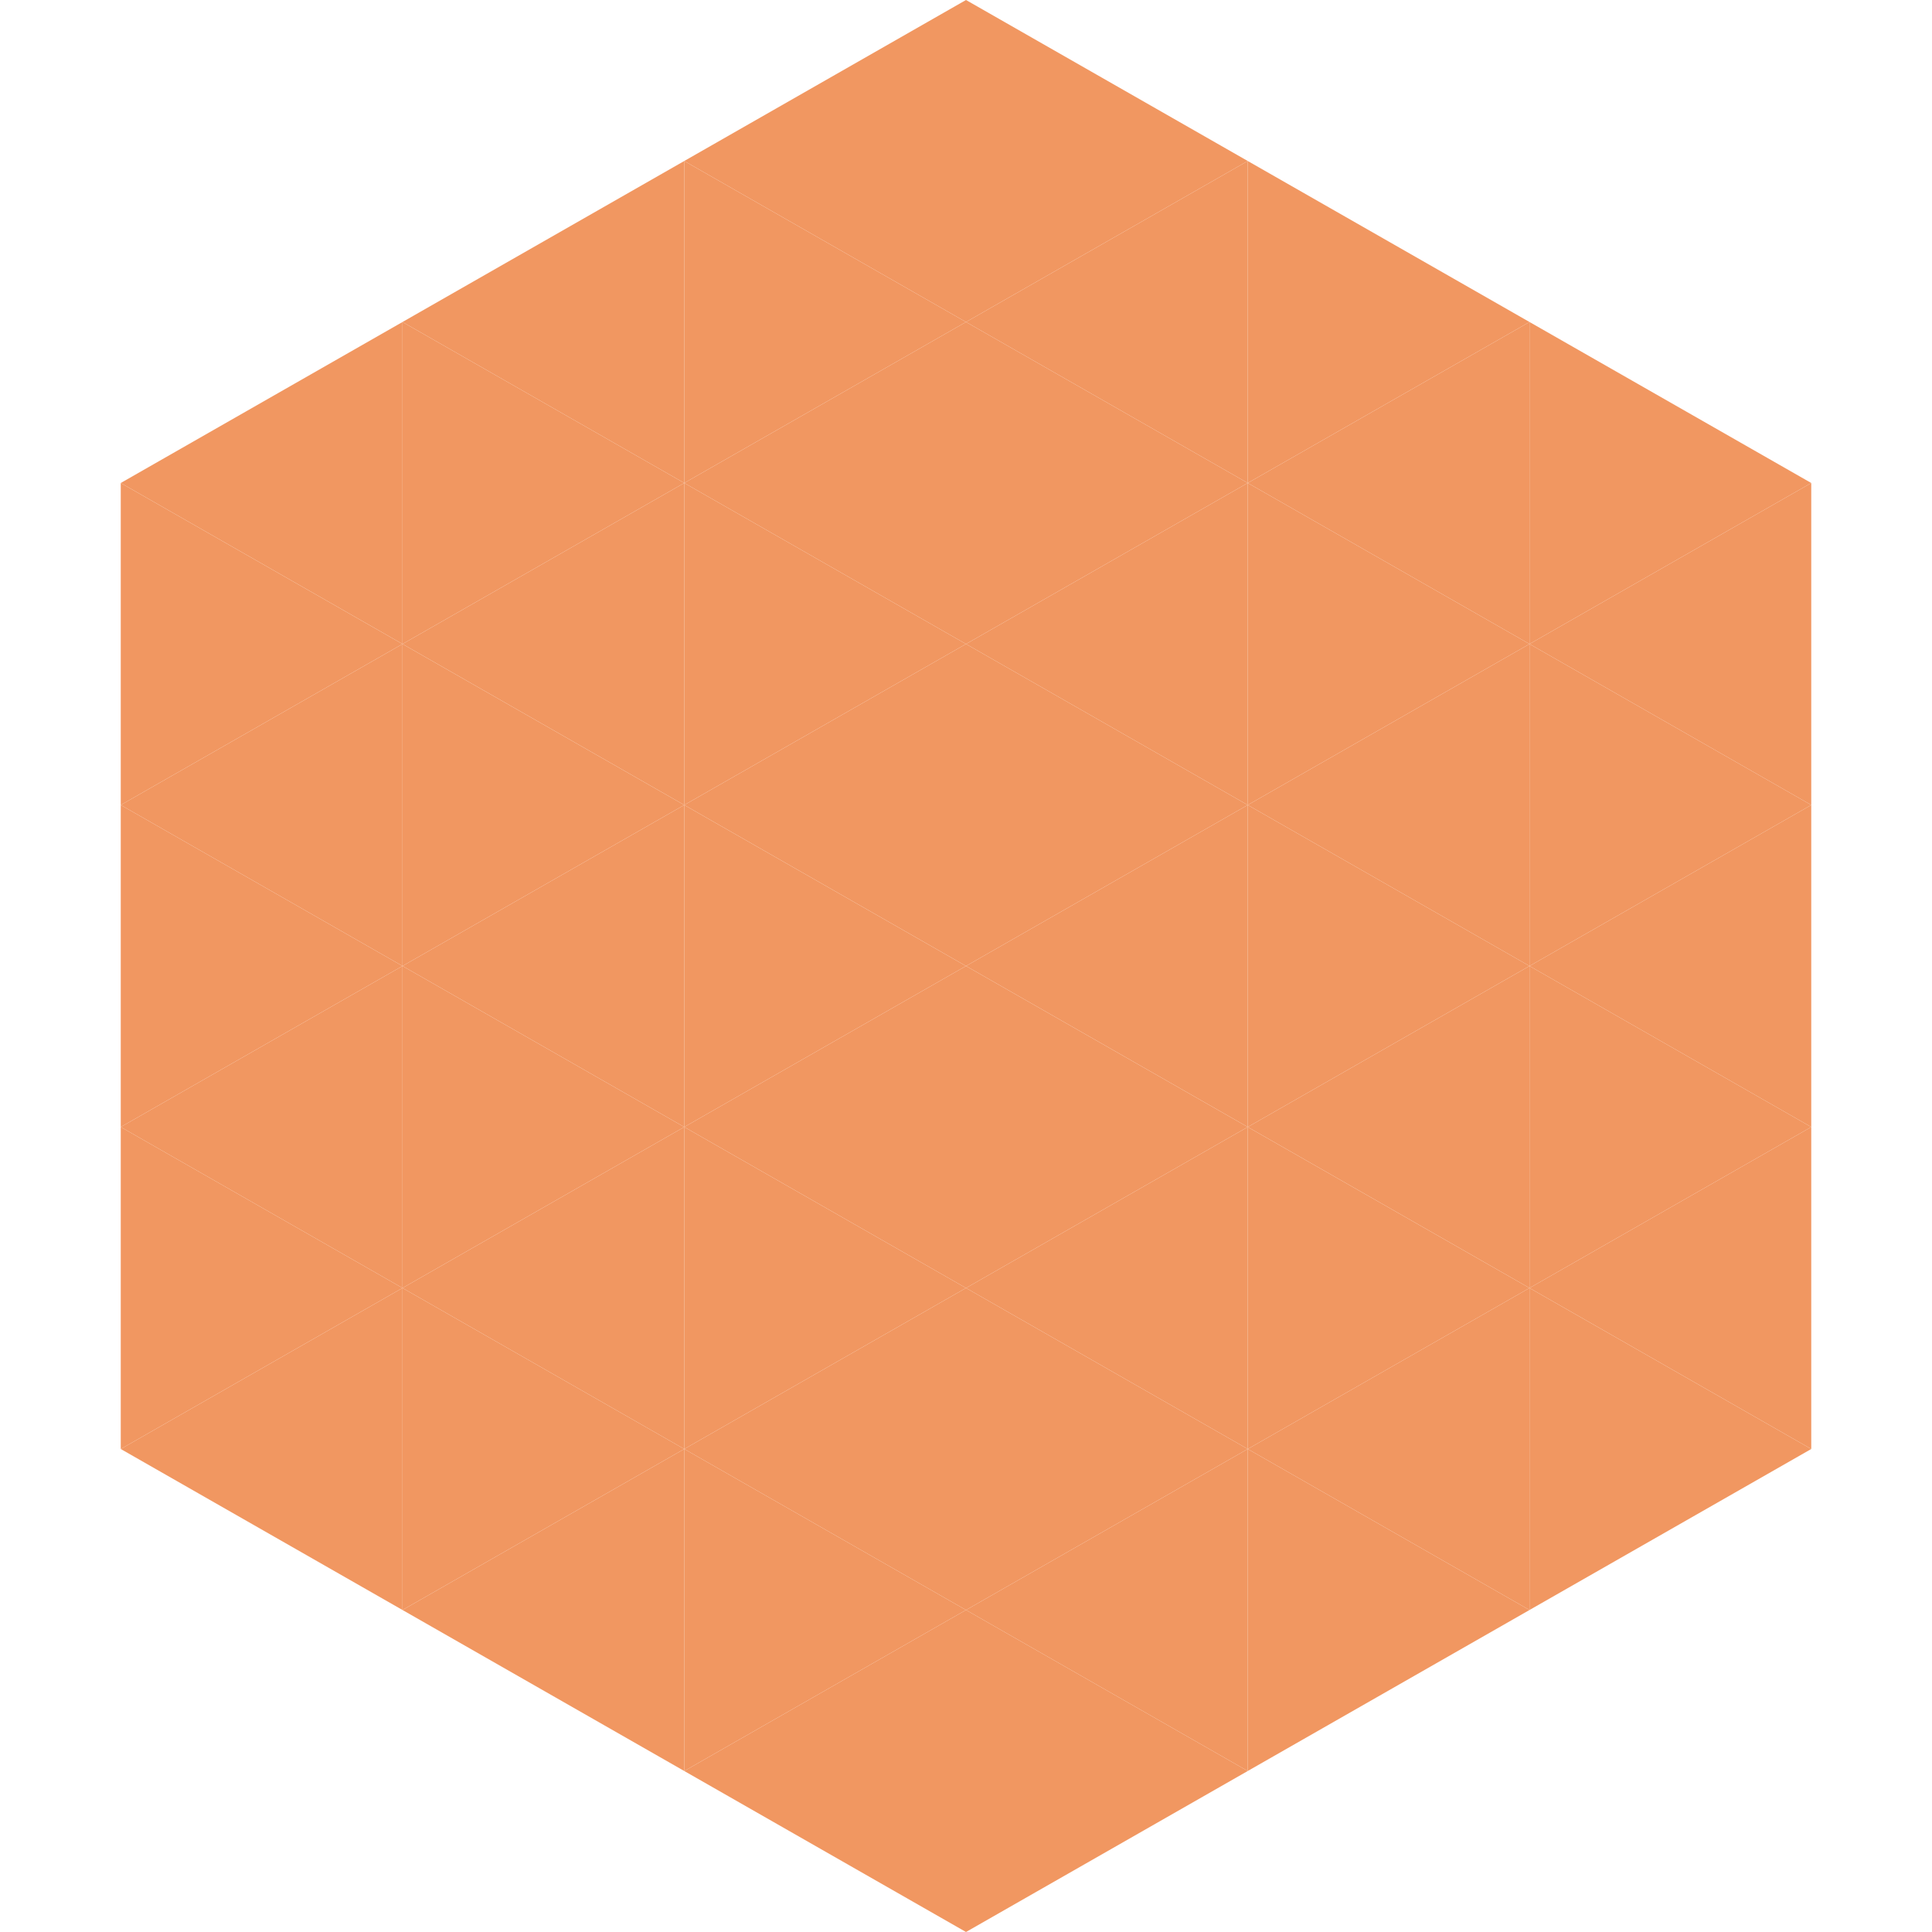
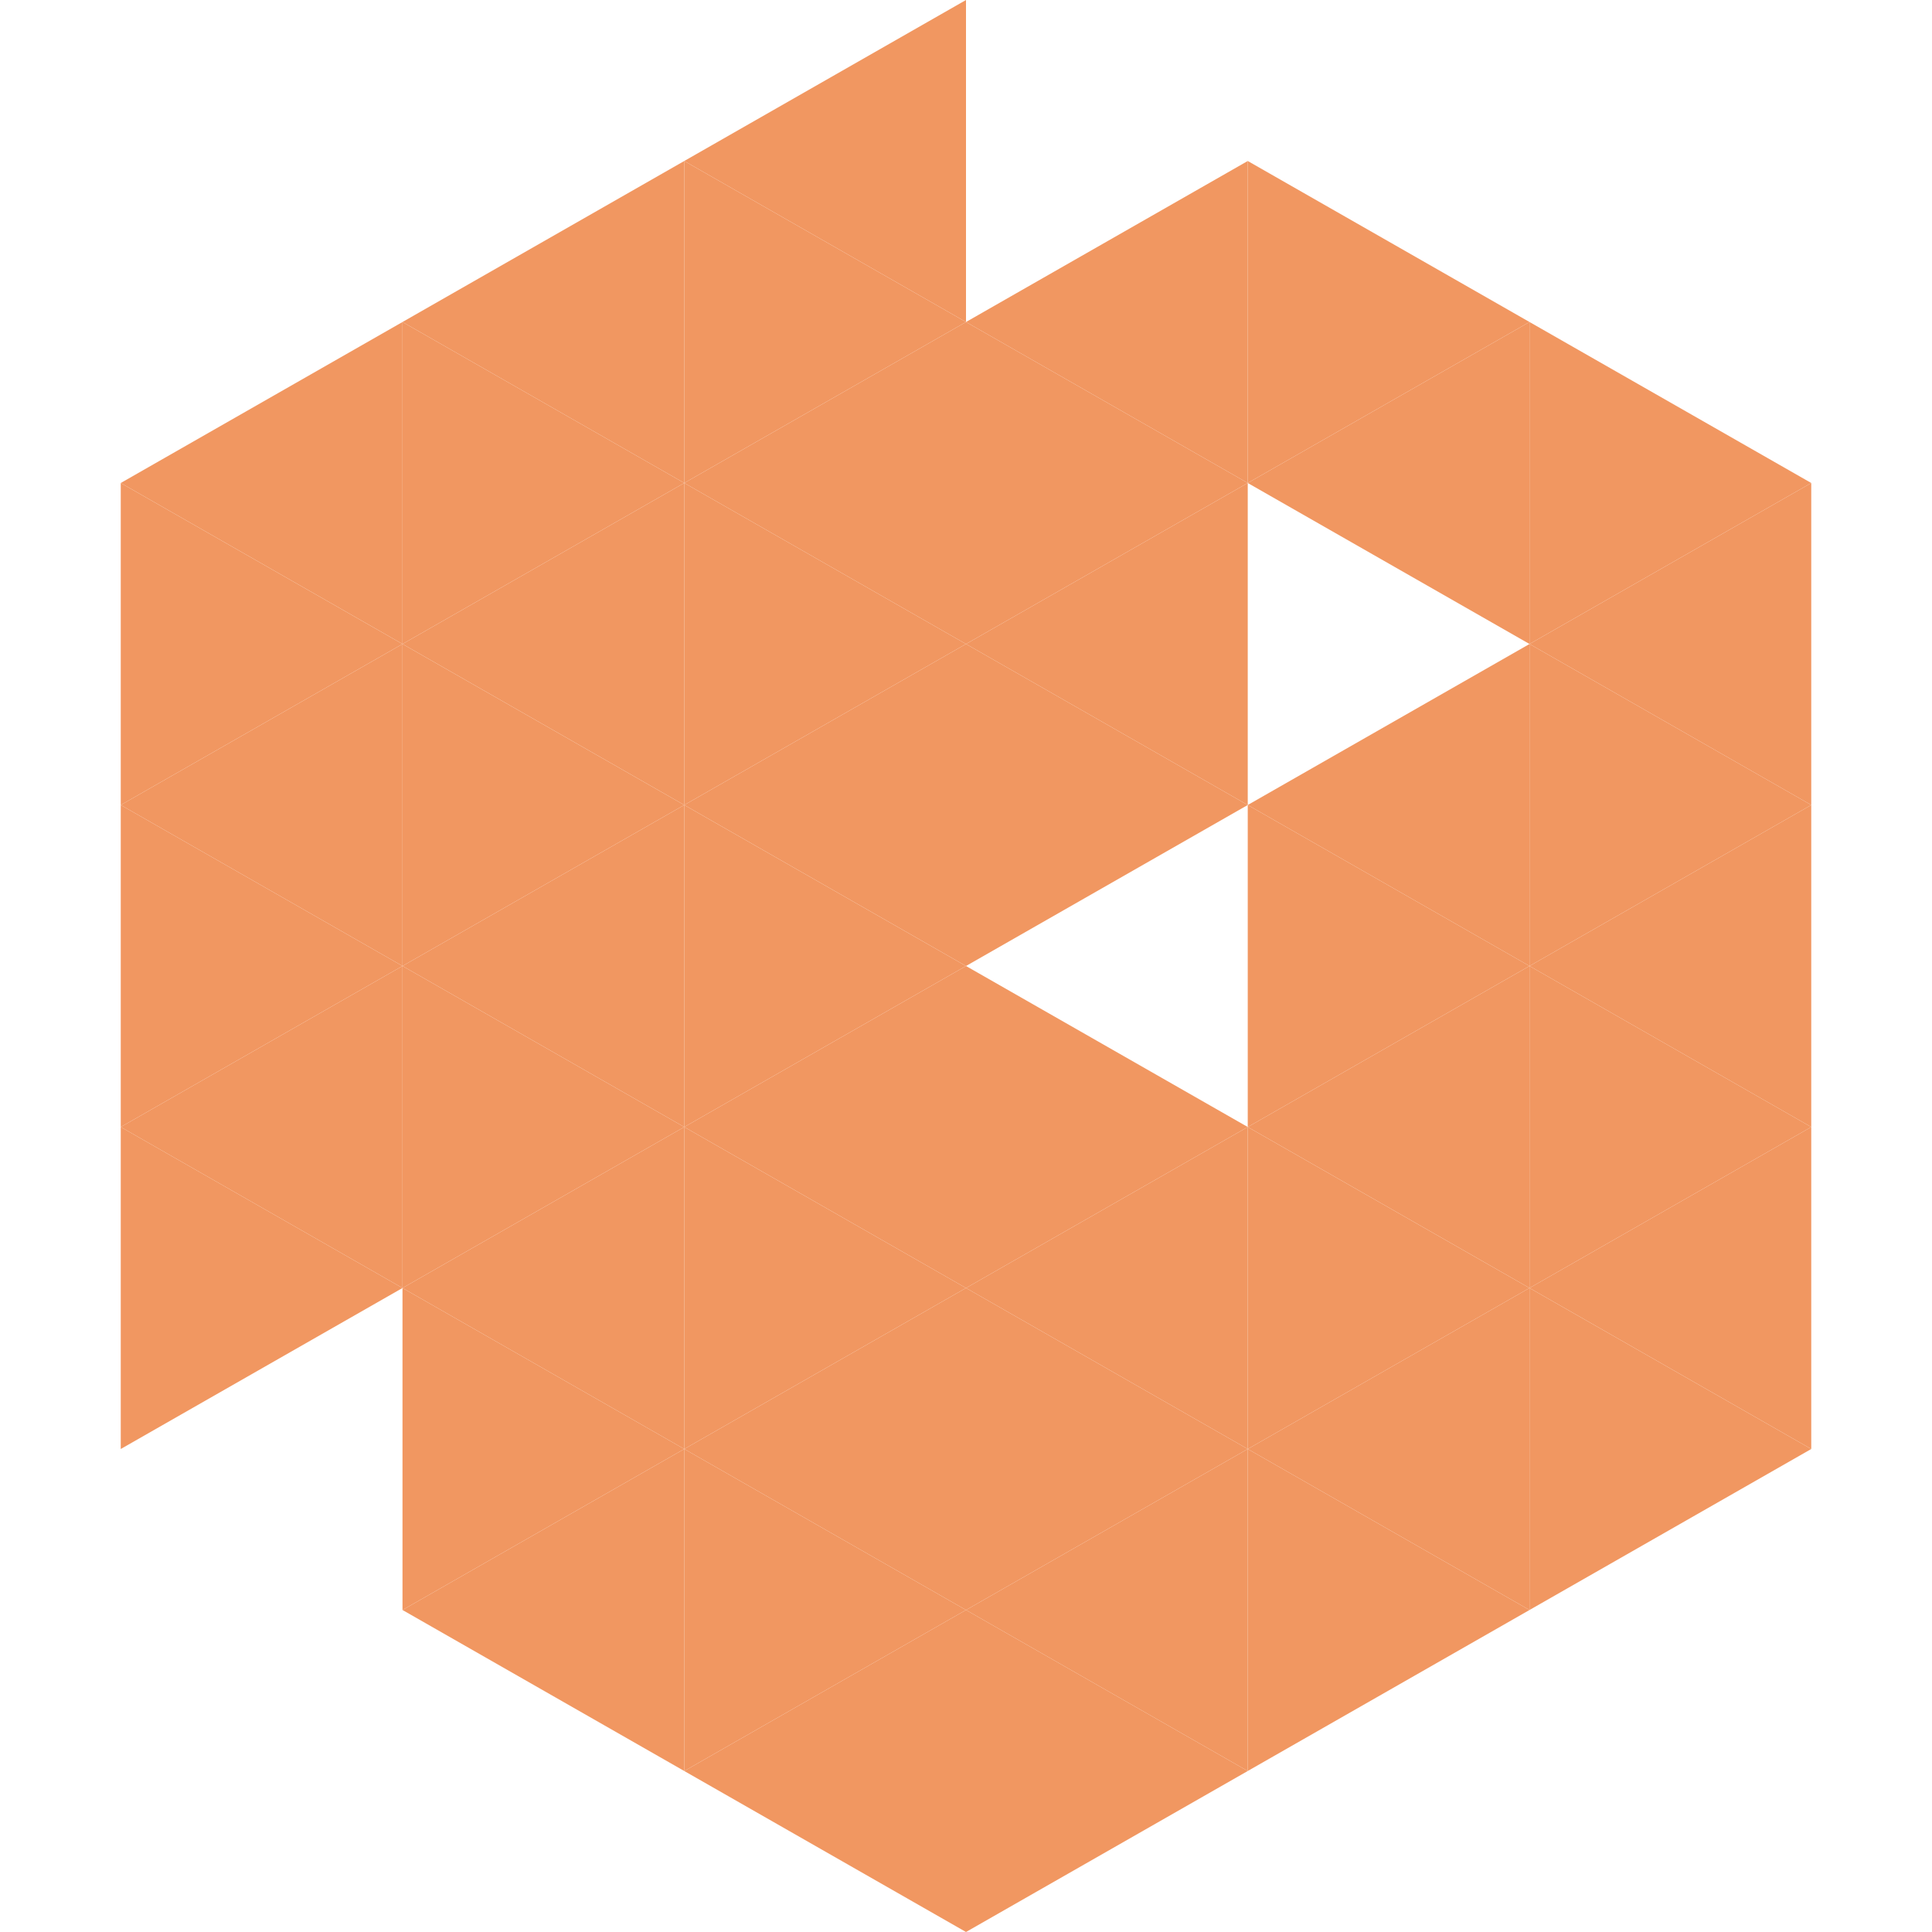
<svg xmlns="http://www.w3.org/2000/svg" width="240" height="240">
  <polygon points="50,40 15,60 50,80" style="fill:rgb(241,151,97)" />
  <polygon points="190,40 225,60 190,80" style="fill:rgb(241,151,97)" />
  <polygon points="15,60 50,80 15,100" style="fill:rgb(241,151,97)" />
  <polygon points="225,60 190,80 225,100" style="fill:rgb(241,151,97)" />
  <polygon points="50,80 15,100 50,120" style="fill:rgb(241,151,97)" />
  <polygon points="190,80 225,100 190,120" style="fill:rgb(241,151,97)" />
  <polygon points="15,100 50,120 15,140" style="fill:rgb(241,151,97)" />
  <polygon points="225,100 190,120 225,140" style="fill:rgb(241,151,97)" />
  <polygon points="50,120 15,140 50,160" style="fill:rgb(241,151,97)" />
  <polygon points="190,120 225,140 190,160" style="fill:rgb(241,151,97)" />
  <polygon points="15,140 50,160 15,180" style="fill:rgb(241,151,97)" />
  <polygon points="225,140 190,160 225,180" style="fill:rgb(241,151,97)" />
-   <polygon points="50,160 15,180 50,200" style="fill:rgb(241,151,97)" />
  <polygon points="190,160 225,180 190,200" style="fill:rgb(241,151,97)" />
  <polygon points="15,180 50,200 15,220" style="fill:rgb(255,255,255); fill-opacity:0" />
-   <polygon points="225,180 190,200 225,220" style="fill:rgb(255,255,255); fill-opacity:0" />
  <polygon points="50,0 85,20 50,40" style="fill:rgb(255,255,255); fill-opacity:0" />
  <polygon points="190,0 155,20 190,40" style="fill:rgb(255,255,255); fill-opacity:0" />
  <polygon points="85,20 50,40 85,60" style="fill:rgb(241,151,97)" />
  <polygon points="155,20 190,40 155,60" style="fill:rgb(241,151,97)" />
  <polygon points="50,40 85,60 50,80" style="fill:rgb(241,151,97)" />
  <polygon points="190,40 155,60 190,80" style="fill:rgb(241,151,97)" />
  <polygon points="85,60 50,80 85,100" style="fill:rgb(241,151,97)" />
-   <polygon points="155,60 190,80 155,100" style="fill:rgb(241,151,97)" />
  <polygon points="50,80 85,100 50,120" style="fill:rgb(241,151,97)" />
  <polygon points="190,80 155,100 190,120" style="fill:rgb(241,151,97)" />
  <polygon points="85,100 50,120 85,140" style="fill:rgb(241,151,97)" />
  <polygon points="155,100 190,120 155,140" style="fill:rgb(241,151,97)" />
  <polygon points="50,120 85,140 50,160" style="fill:rgb(241,151,97)" />
  <polygon points="190,120 155,140 190,160" style="fill:rgb(241,151,97)" />
  <polygon points="85,140 50,160 85,180" style="fill:rgb(241,151,97)" />
  <polygon points="155,140 190,160 155,180" style="fill:rgb(241,151,97)" />
  <polygon points="50,160 85,180 50,200" style="fill:rgb(241,151,97)" />
  <polygon points="190,160 155,180 190,200" style="fill:rgb(241,151,97)" />
  <polygon points="85,180 50,200 85,220" style="fill:rgb(241,151,97)" />
  <polygon points="155,180 190,200 155,220" style="fill:rgb(241,151,97)" />
  <polygon points="120,0 85,20 120,40" style="fill:rgb(241,151,97)" />
-   <polygon points="120,0 155,20 120,40" style="fill:rgb(241,151,97)" />
  <polygon points="85,20 120,40 85,60" style="fill:rgb(241,151,97)" />
  <polygon points="155,20 120,40 155,60" style="fill:rgb(241,151,97)" />
  <polygon points="120,40 85,60 120,80" style="fill:rgb(241,151,97)" />
  <polygon points="120,40 155,60 120,80" style="fill:rgb(241,151,97)" />
  <polygon points="85,60 120,80 85,100" style="fill:rgb(241,151,97)" />
  <polygon points="155,60 120,80 155,100" style="fill:rgb(241,151,97)" />
  <polygon points="120,80 85,100 120,120" style="fill:rgb(241,151,97)" />
  <polygon points="120,80 155,100 120,120" style="fill:rgb(241,151,97)" />
  <polygon points="85,100 120,120 85,140" style="fill:rgb(241,151,97)" />
-   <polygon points="155,100 120,120 155,140" style="fill:rgb(241,151,97)" />
  <polygon points="120,120 85,140 120,160" style="fill:rgb(241,151,97)" />
  <polygon points="120,120 155,140 120,160" style="fill:rgb(241,151,97)" />
  <polygon points="85,140 120,160 85,180" style="fill:rgb(241,151,97)" />
  <polygon points="155,140 120,160 155,180" style="fill:rgb(241,151,97)" />
  <polygon points="120,160 85,180 120,200" style="fill:rgb(241,151,97)" />
  <polygon points="120,160 155,180 120,200" style="fill:rgb(241,151,97)" />
  <polygon points="85,180 120,200 85,220" style="fill:rgb(241,151,97)" />
  <polygon points="155,180 120,200 155,220" style="fill:rgb(241,151,97)" />
  <polygon points="120,200 85,220 120,240" style="fill:rgb(241,151,97)" />
  <polygon points="120,200 155,220 120,240" style="fill:rgb(241,151,97)" />
  <polygon points="85,220 120,240 85,260" style="fill:rgb(255,255,255); fill-opacity:0" />
  <polygon points="155,220 120,240 155,260" style="fill:rgb(255,255,255); fill-opacity:0" />
</svg>